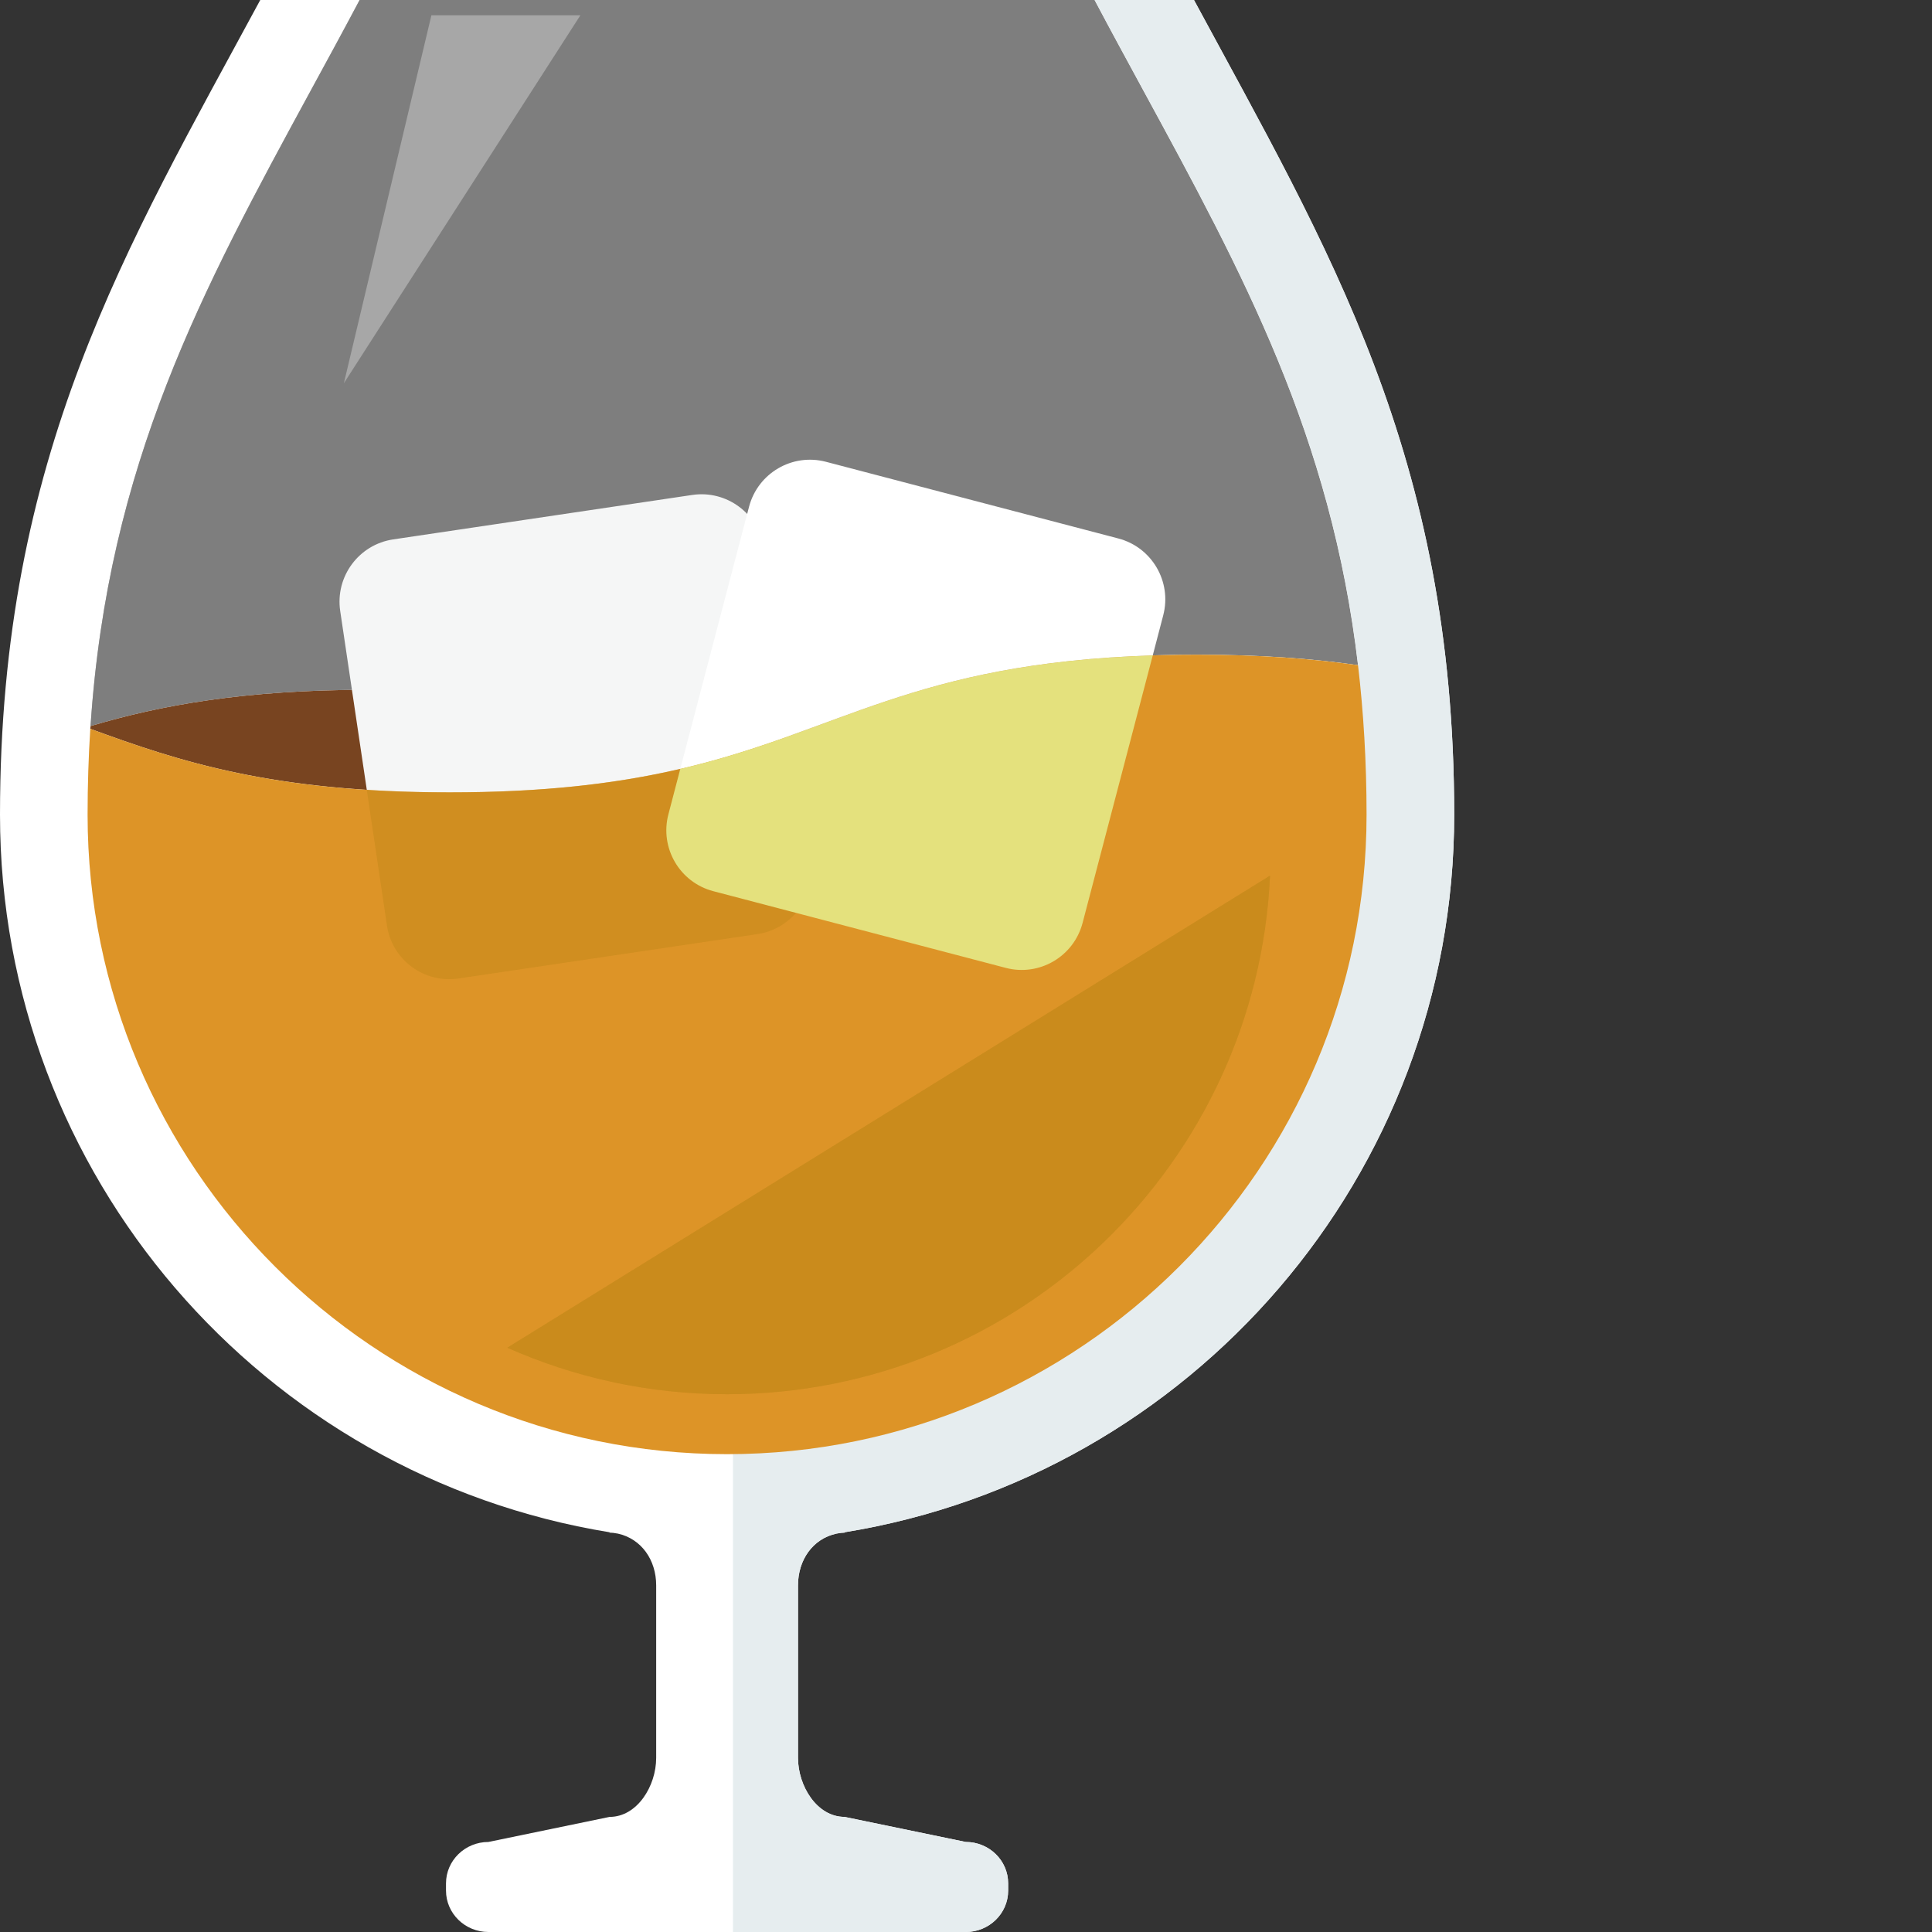
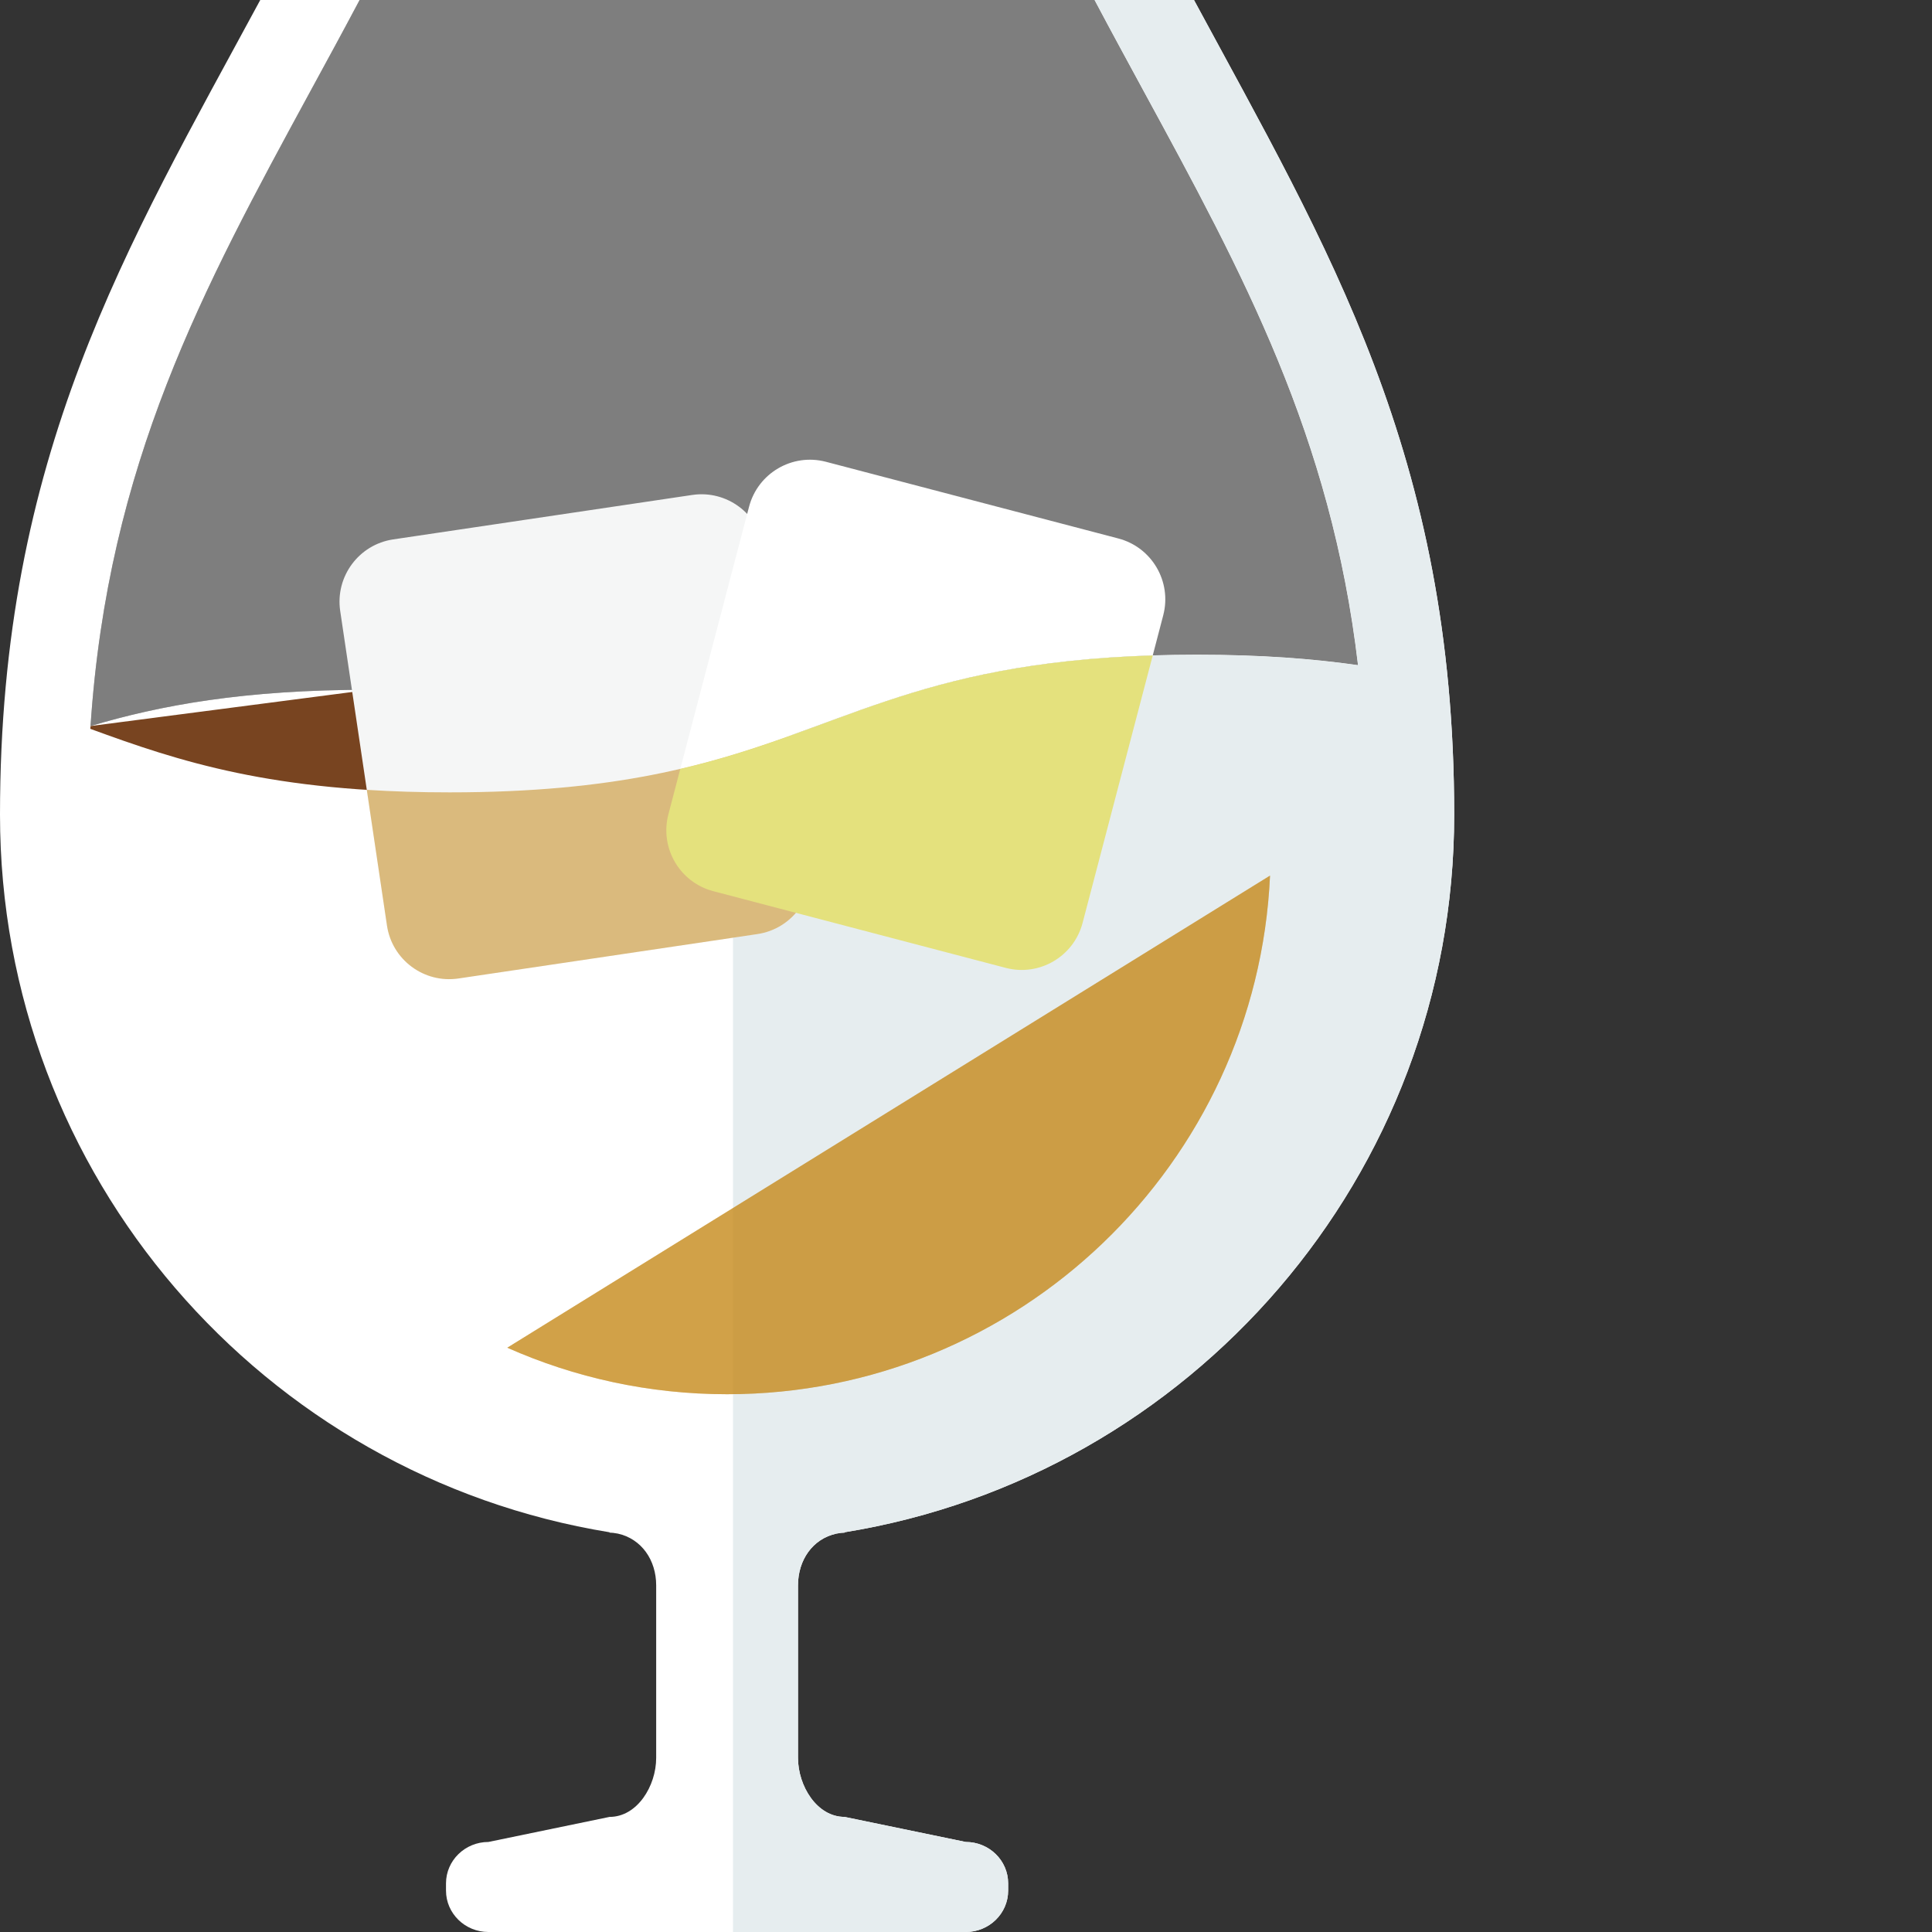
<svg xmlns="http://www.w3.org/2000/svg" height="800px" width="800px" version="1.1" id="_x36_" viewBox="0 0 512 512" xml:space="preserve">
  <rect x="0" y="0" width="512" height="512" fill="#333333" stroke="none" />
  <g>
    <path style="fill:#FFFFFF;" d="M221.625,406.424c0.428-0.063,0.847-0.136,1.267-0.202c0.309-0.022,0.626-0.059,0.921-0.059 l0.029-0.1c91.589-14.893,161.534-94.35,161.534-190.16c0-95.403-33.6-150.357-68.96-215.904H290.07 c4.352,8.221,8.718,16.218,12.96,24.038c26.362,48.452,49.712,91.426,56.861,152.239c-12.025-1.727-25.912-2.773-42.62-2.773 c-65.021,0-87.369,15.722-123.06,26.524c-23.88-8.774-48.615-17.235-96.323-17.235c-33.339,0-55.448,4.135-73.897,9.617 c4.628-69.582,29.723-115.744,58.338-168.372C86.592,16.218,90.944,8.221,95.303,0H68.971C33.578,65.546,0,120.501,0,215.904 c0,95.811,69.936,175.268,161.531,190.16l0.015,0.1c0.316,0,0.618,0.037,0.935,0.059c0.412,0.066,0.839,0.139,1.266,0.202 c6.259,1.392,10.147,7.003,10.147,13.715v45.713c0,7.474-5.036,15.644-12.348,15.644l-32.112,6.642 c-6.193,0-11.238,4.915-11.238,10.971v1.918c0,6.06,5.044,10.972,11.238,10.972h61.699h3.115h61.677 c6.215,0,11.244-4.912,11.244-10.972v-1.918c0-6.056-5.029-10.971-11.244-10.971l-32.113-6.642c-7.298,0-12.334-8.17-12.334-15.644 v-45.713C211.478,413.428,215.359,407.816,221.625,406.424z" />
    <path style="fill:#E6EDEF;" d="M267.169,501.028v-1.918c0-6.056-5.029-10.971-11.244-10.971l-32.113-6.642 c-7.298,0-12.334-8.17-12.334-15.644v-45.713c0-6.712,3.881-12.323,10.147-13.715c0.428-0.063,0.847-0.136,1.267-0.202 c0.309-0.022,0.626-0.059,0.921-0.059l0.029-0.1c91.589-14.893,161.534-94.35,161.534-190.16c0-95.403-33.6-150.357-68.96-215.904 H290.07c4.352,8.221,8.718,16.218,12.96,24.038c26.362,48.452,49.712,91.426,56.861,152.239 c-12.025-1.727-25.912-2.773-42.62-2.773c-65.013,0-87.361,15.714-123.023,26.512V512h61.677 C262.14,512,267.169,507.088,267.169,501.028z" />
    <g>
-       <path style="fill:#784420;" d="M23.991,192.41c-0.023,0.244-0.044,0.49-0.063,0.74c23.556,8.63,48.246,16.837,95.233,16.837 c34.034,0,56.368-4.308,75.049-9.959c-23.88-8.774-48.615-17.235-96.323-17.235C64.55,182.793,42.441,186.928,23.991,192.41z" />
+       <path style="fill:#784420;" d="M23.991,192.41c-0.023,0.244-0.044,0.49-0.063,0.74c23.556,8.63,48.246,16.837,95.233,16.837 c34.034,0,56.368-4.308,75.049-9.959c-23.88-8.774-48.615-17.235-96.323-17.235z" />
      <path style="opacity:0.37;fill:#FFFFFF;" d="M359.891,176.276c-7.15-60.813-30.5-103.786-56.861-152.239 c-4.241-7.82-8.608-15.817-12.96-24.038H95.303c-4.359,8.221-8.711,16.218-12.975,24.038 c-28.614,52.628-53.71,98.79-58.338,168.372c18.45-5.482,40.559-9.617,73.897-9.617c47.708,0,72.443,8.461,96.323,17.235 c35.691-10.802,58.039-26.524,123.06-26.524C333.979,173.504,347.866,174.55,359.891,176.276z" />
      <path style="fill:#F5F6F6;" d="M214.777,228.583c1.37,9.12-4.934,17.603-14.057,18.961l-79.225,11.764 c-9.109,1.355-17.606-4.934-18.947-14.046l-12.392-83.36c-1.348-9.119,4.948-17.606,14.056-18.957l79.232-11.775 c9.116-1.358,17.607,4.934,18.954,14.054L214.777,228.583z" />
-       <path style="fill:#DD9427;" d="M317.271,173.504c-99.047,0-99.047,36.483-198.109,36.483c-46.987,0-71.677-8.207-95.233-16.837 c-0.468,7.312-0.718,14.889-0.718,22.754c0,93.443,76.025,169.465,169.461,169.465c93.466,0,169.48-76.022,169.48-169.465 c0-14.094-0.81-27.227-2.261-39.627C347.866,174.55,333.979,173.504,317.271,173.504z" />
      <path style="opacity:0.55;fill:#C5891A;" d="M97.203,209.316l5.346,35.945c1.341,9.112,9.838,15.401,18.947,14.046l79.225-11.764 c9.123-1.358,15.427-9.841,14.057-18.961l-5.014-33.759c-22.223,7.986-46.677,15.162-90.601,15.162 C111.238,209.987,103.97,209.747,97.203,209.316z" />
      <path style="fill:#FFFFFF;" d="M308.266,163.073c2.341-8.917-2.99-18.041-11.9-20.372l-77.48-20.32 c-8.924-2.341-18.033,2.993-20.375,11.899l-18.225,69.476c42.238-9.834,61.722-28.048,125.203-30.062L308.266,163.073z" />
      <path style="fill:#E4E17D;" d="M189.041,236.175l77.48,20.32c8.917,2.345,18.033-2.993,20.375-11.911l18.593-70.889 c-63.481,2.014-82.965,20.228-125.203,30.062l-3.152,12.04C174.793,224.714,180.117,233.837,189.041,236.175z" />
-       <polygon style="opacity:0.32;fill:#FFFFFF;" points="114.324,4.06 153.799,4.06 91.128,101.562 " />
      <path style="opacity:0.55;fill:#C5891A;" d="M134.433,357.159c17.82,7.919,37.54,12.326,58.239,12.326 c77.229,0,140.446-61.066,143.899-137.441L134.433,357.159z" />
      <path style="opacity:0.55;fill:#C5891A;" d="M134.433,357.159c17.82,7.919,37.54,12.326,58.239,12.326 c77.229,0,140.446-61.066,143.899-137.441L134.433,357.159z" />
    </g>
    <path style="fill:#FFFFFF;stroke:#070001;stroke-miterlimit:10;" d="M192.672,387.699" />
    <path style="fill:#FFFFFF;stroke:#070001;stroke-miterlimit:10;" d="M192.672,389.426" />
    <path style="fill:#FFFFFF;stroke:#070001;stroke-miterlimit:10;" d="M192.672,409.168" />
    <path style="fill:#FFFFFF;stroke:#070001;stroke-miterlimit:10;" d="M192.672,466.622" />
    <path style="fill:#FFFFFF;stroke:#070001;stroke-miterlimit:10;" d="M192.672,486.356" />
    <path style="fill:#FFFFFF;stroke:#070001;stroke-miterlimit:10;" d="M192.672,488.098" />
    <path style="fill:#FFFFFF;stroke:#070001;stroke-miterlimit:10;" d="M192.672,488.098" />
    <path style="fill:#FFFFFF;stroke:#070001;stroke-miterlimit:10;" d="M192.672,387.699" />
  </g>
</svg>